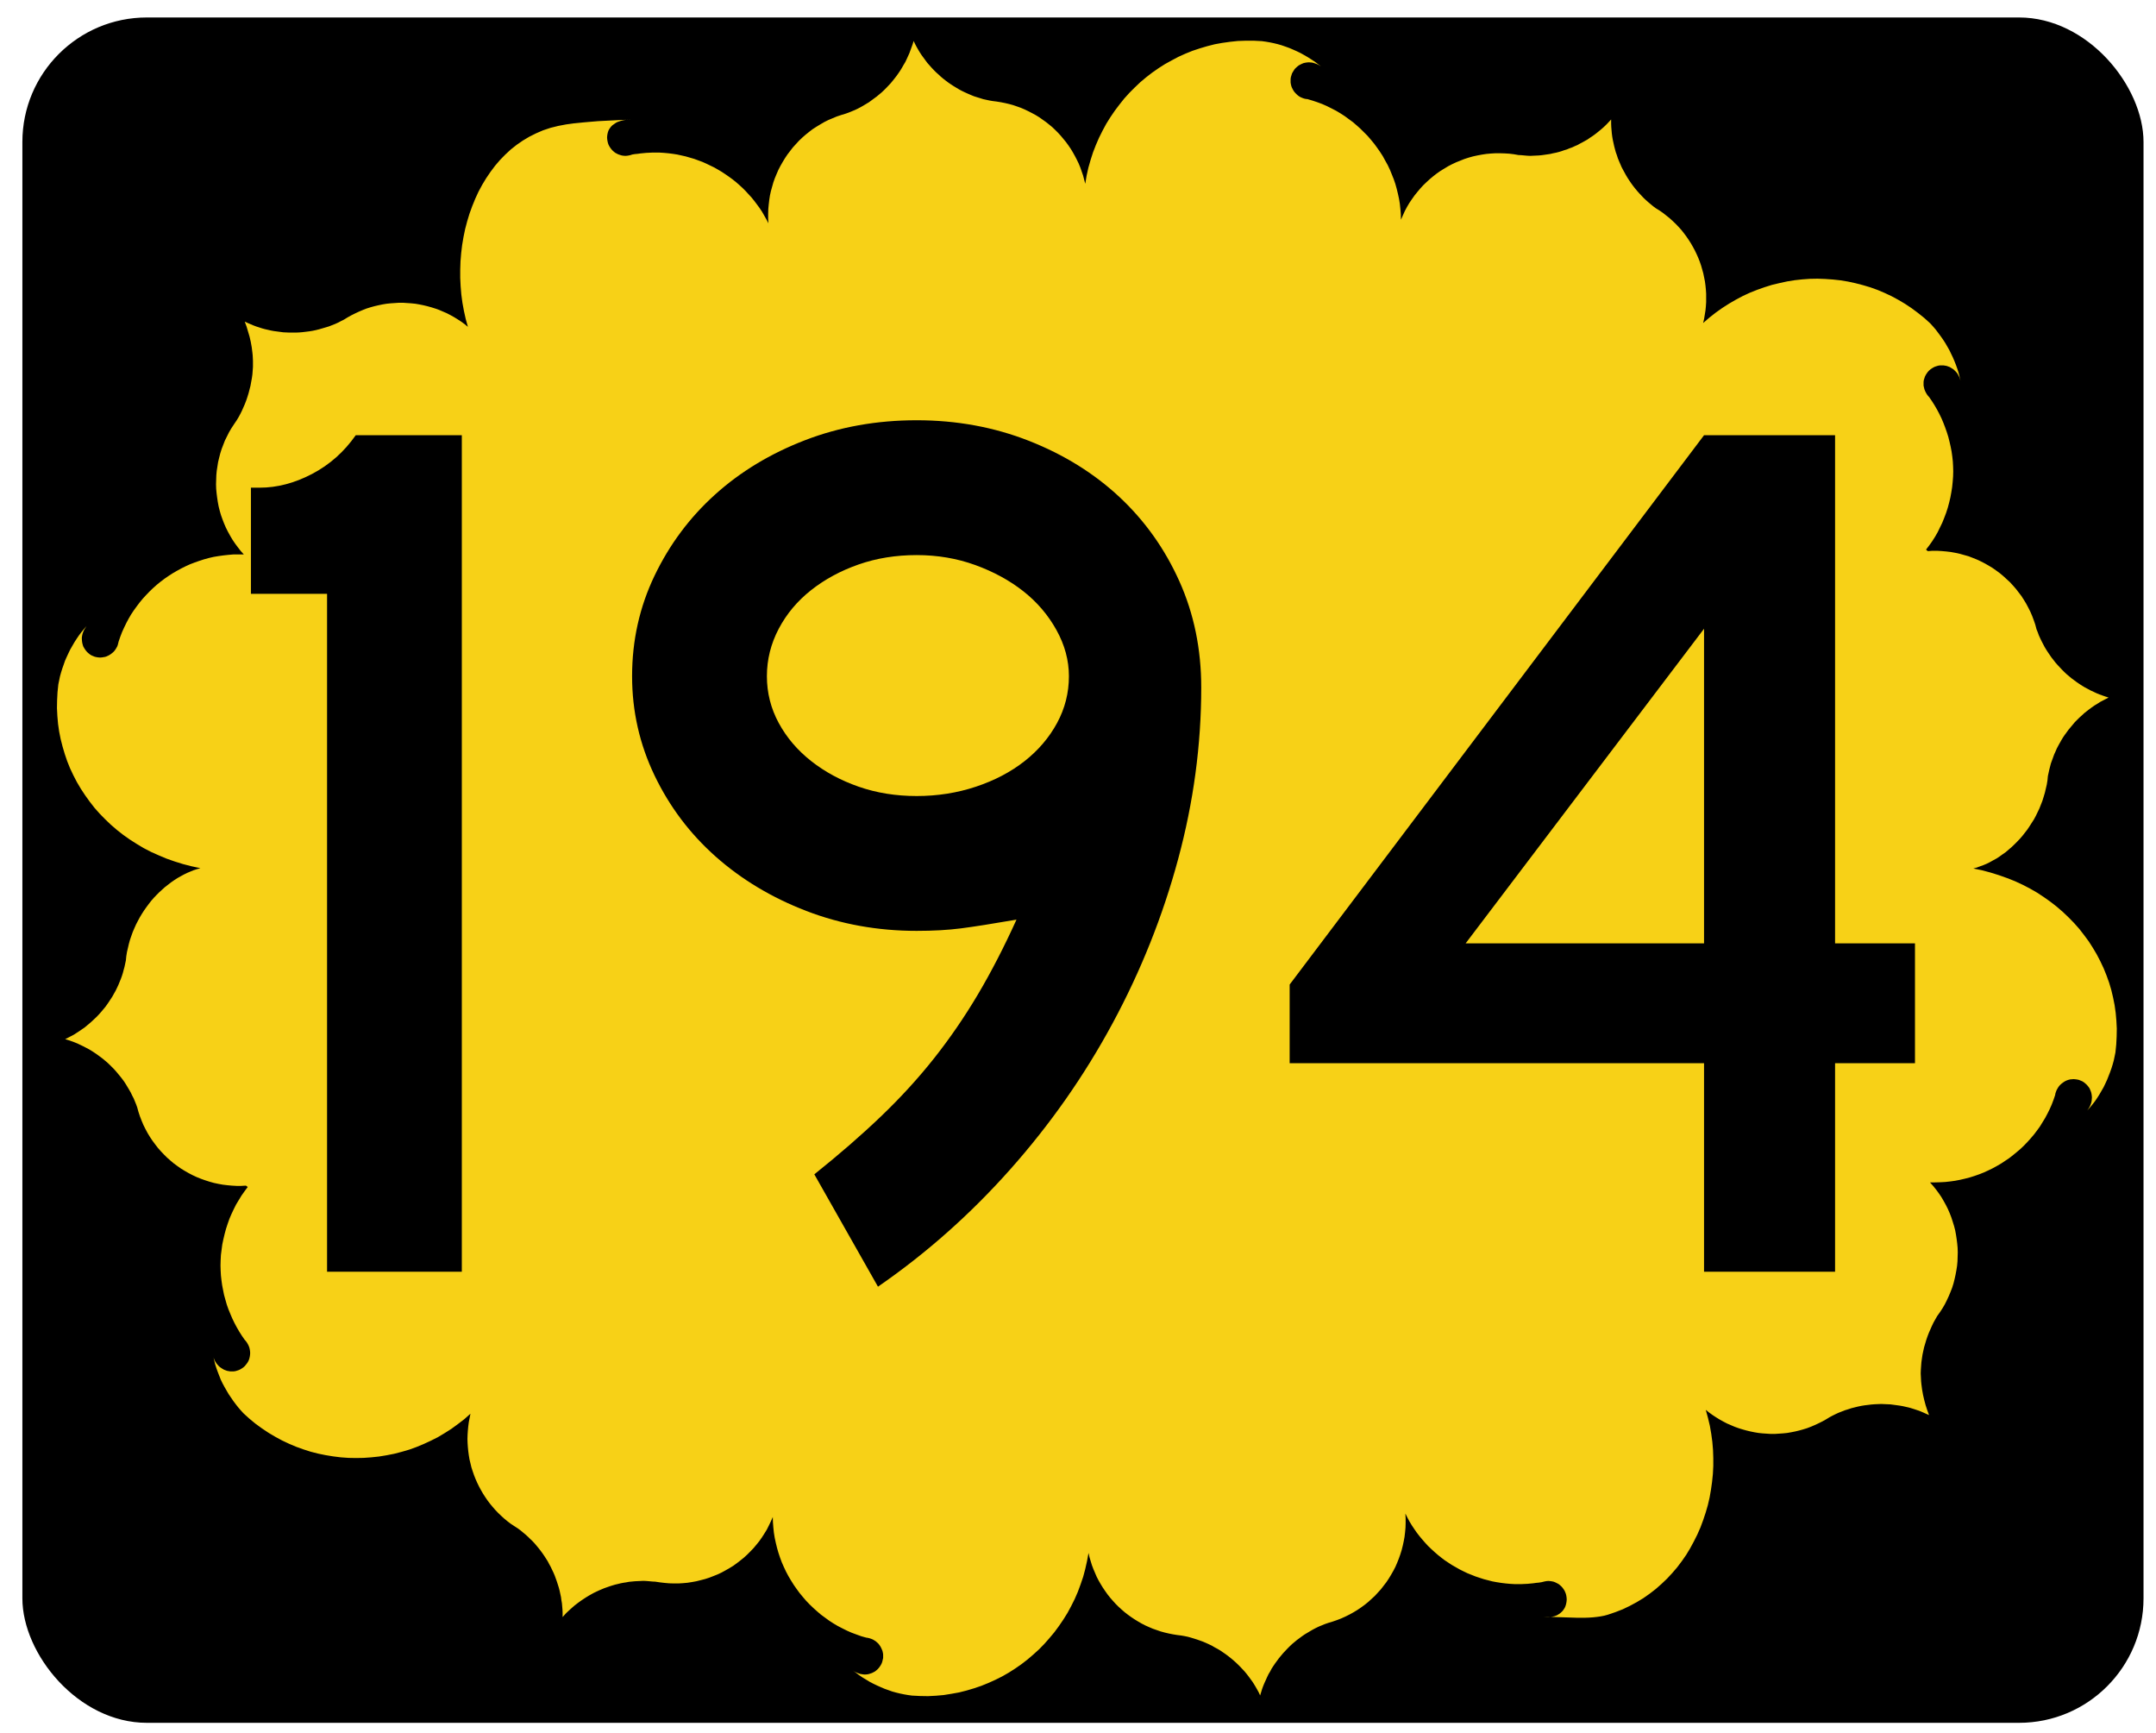
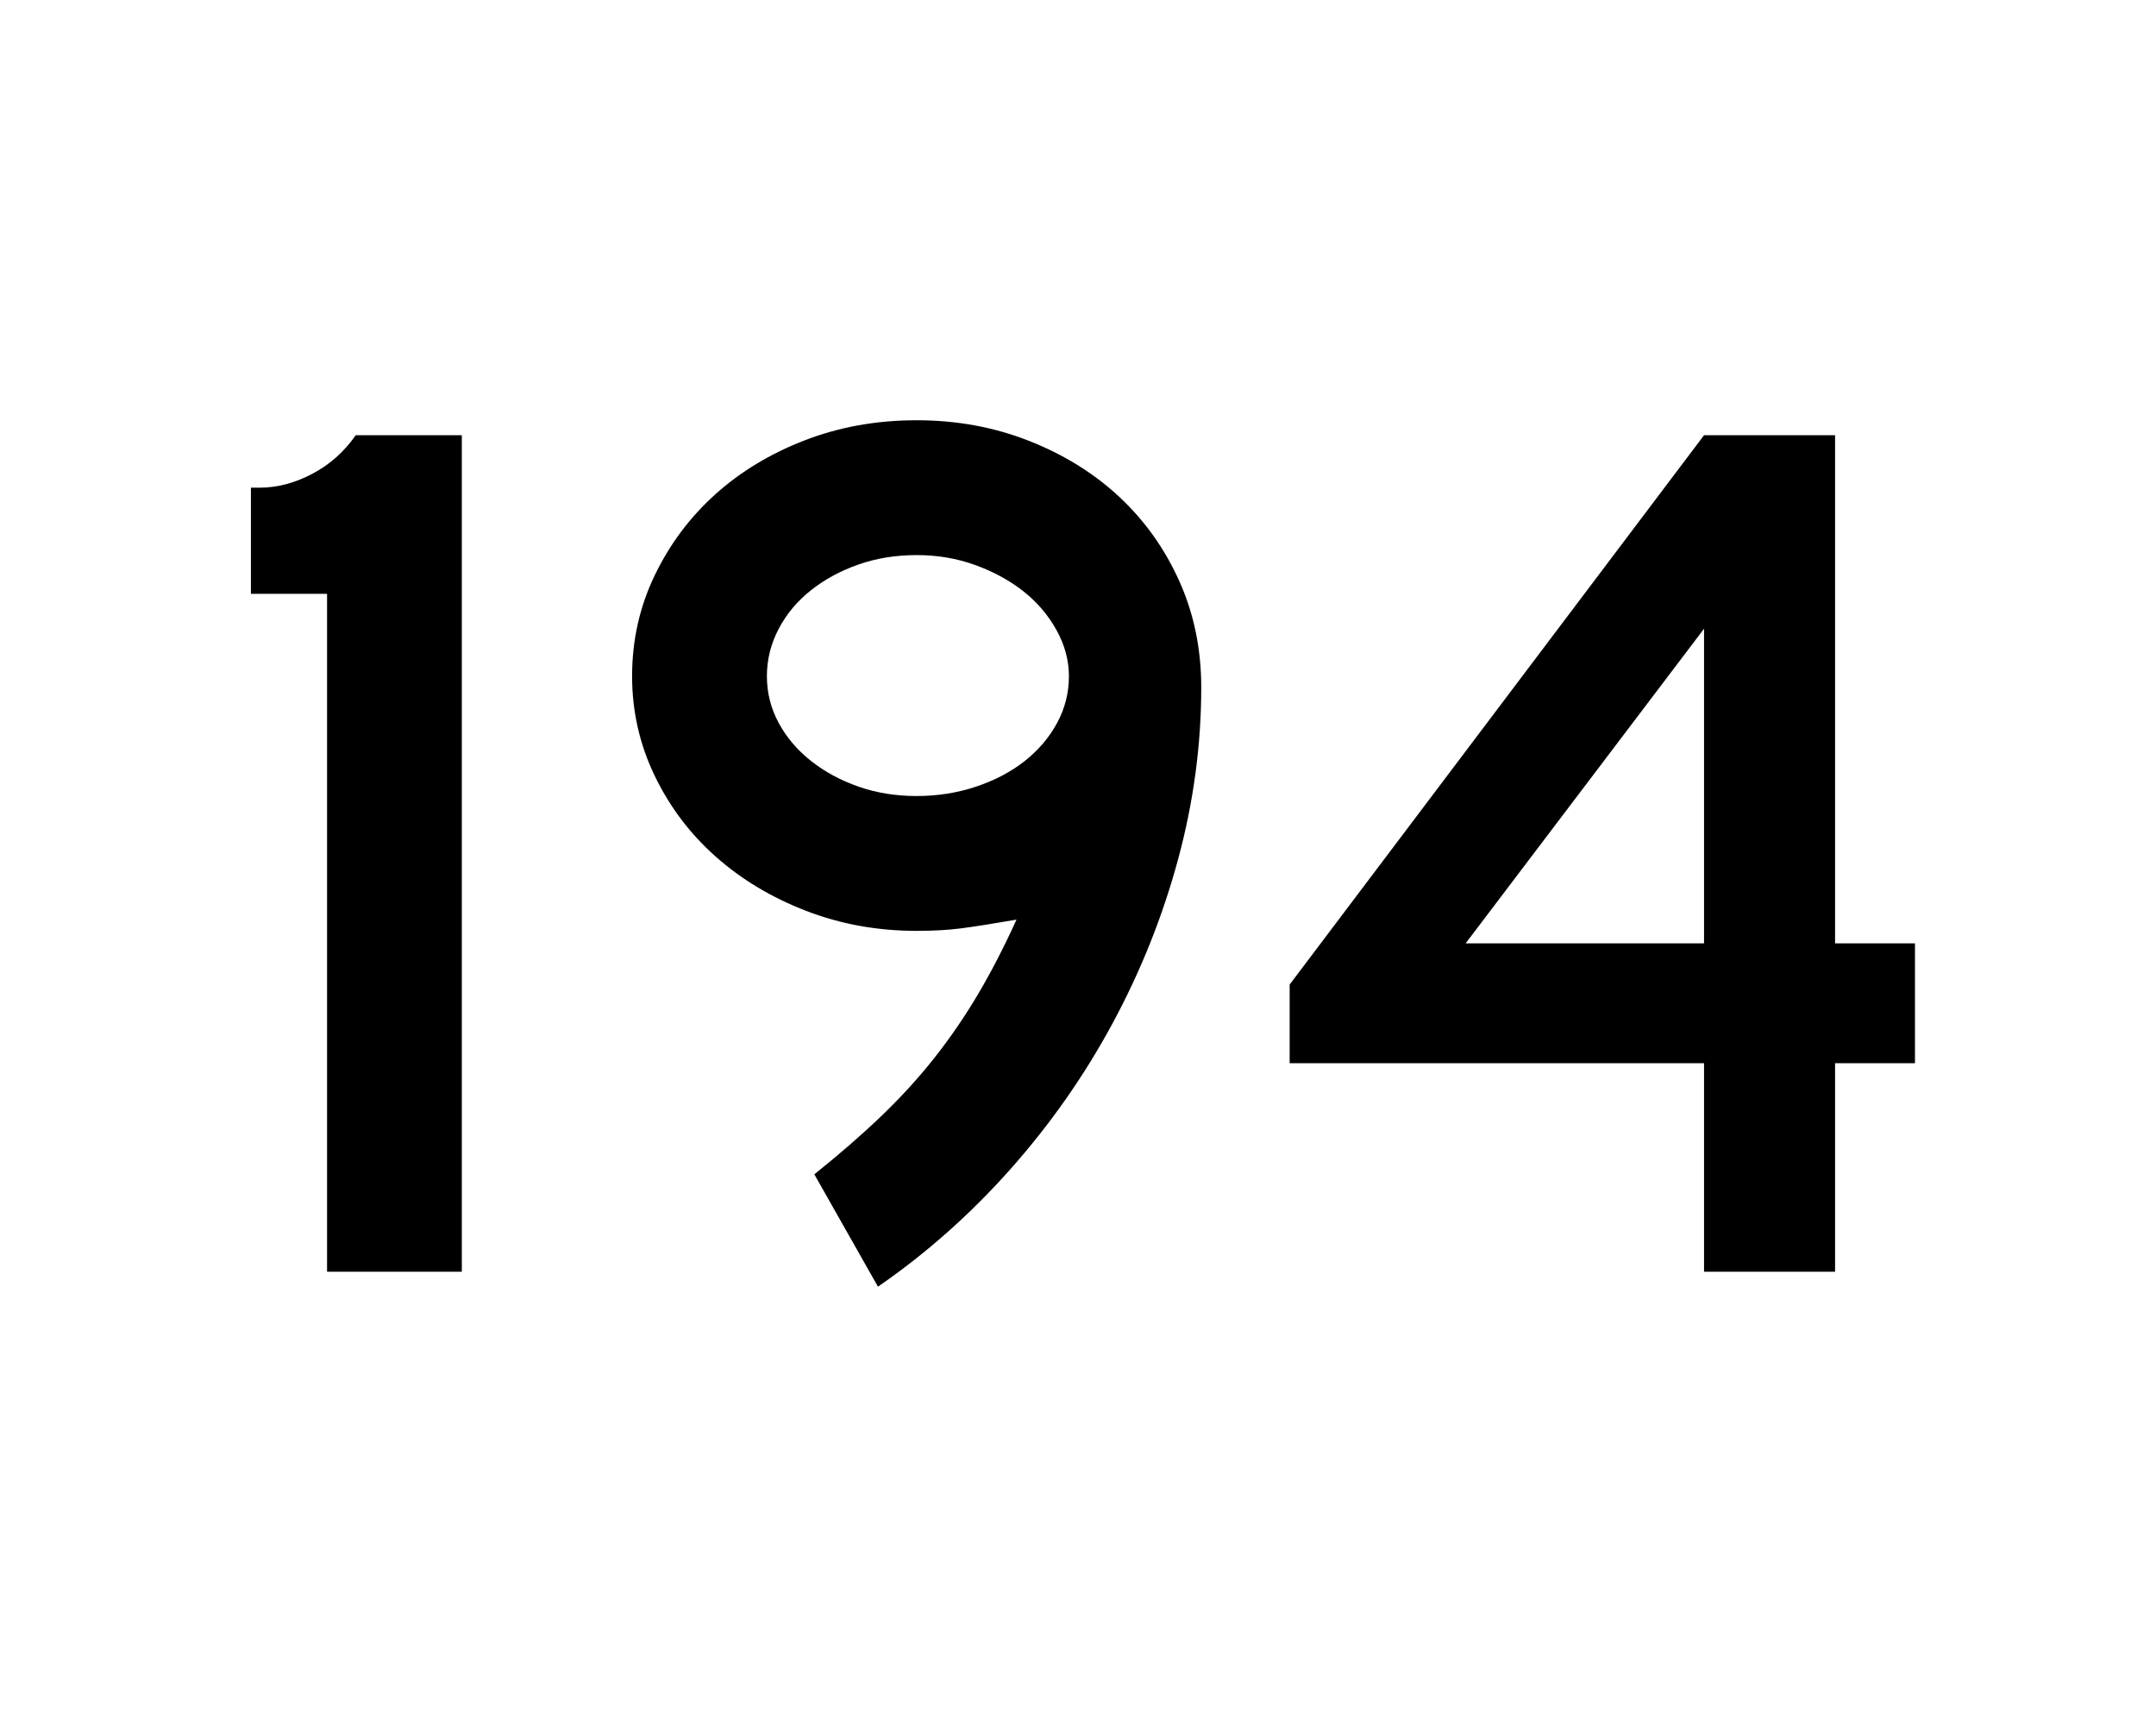
- <svg xmlns="http://www.w3.org/2000/svg" xmlns:ns1="http://sodipodi.sourceforge.net/DTD/sodipodi-0.dtd" xmlns:ns2="http://www.inkscape.org/namespaces/inkscape" xmlns:ns3="http://ns.adobe.com/AdobeIllustrator/10.0/" width="280" height="225" id="svg2" ns1:version="0.32" ns2:version="0.45.1" ns1:docbase="C:\Users\Emil\Desktop\Matté's Work\Pix\svg\KS" ns1:docname="K-194.svg" ns2:export-filename="/home/scott/roadgeek/ks/k5.png" ns2:export-xdpi="90.000000" ns2:export-ydpi="90.000000" ns2:output_extension="org.inkscape.output.svg.inkscape" version="1.0">
+ <svg xmlns="http://www.w3.org/2000/svg" xmlns:ns1="http://sodipodi.sourceforge.net/DTD/sodipodi-0.dtd" xmlns:ns2="http://www.inkscape.org/namespaces/inkscape" width="280" height="225" id="svg2" ns1:version="0.32" ns2:version="0.45.1" ns1:docbase="C:\Users\Emil\Desktop\Matté's Work\Pix\svg\KS" ns1:docname="K-194.svg" ns2:export-filename="/home/scott/roadgeek/ks/k5.png" ns2:export-xdpi="90.000000" ns2:export-ydpi="90.000000" ns2:output_extension="org.inkscape.output.svg.inkscape" version="1.0">
  <defs id="defs4" />
  <ns1:namedview id="base" pagecolor="#ffffff" bordercolor="#666666" borderopacity="1.0" ns2:pageopacity="0.0" ns2:pageshadow="2" ns2:zoom="1.7026687" ns2:cx="140.6428" ns2:cy="112.02236" ns2:document-units="px" ns2:current-layer="layer1" ns2:window-width="765" ns2:window-height="575" ns2:window-x="800" ns2:window-y="369" width="280px" height="225px" />
  <g ns2:label="Layer 1" ns2:groupmode="layer" id="layer1">
-     <rect style="opacity:1;fill:#000000;fill-opacity:1;stroke:none;stroke-width:3.311;stroke-miterlimit:4;stroke-dasharray:none;stroke-opacity:1" id="rect2856" width="275.472" height="221.417" x="2.907" y="2.269" ry="16.162" rx="16.162" />
-     <path id="path3348" d="M 250.364,71.556 L 250.133,71.361 L 250.542,70.828 L 250.932,70.278 L 251.306,69.691 L 251.643,69.105 L 251.945,68.483 L 252.246,67.862 L 252.495,67.241 L 252.744,66.584 L 252.957,65.927 L 253.135,65.269 L 253.294,64.595 L 253.419,63.92 L 253.525,63.245 L 253.596,62.553 L 253.649,61.86 L 253.667,61.185 L 253.649,60.546 L 253.614,59.907 L 253.543,59.268 L 253.454,58.629 L 253.33,57.99 L 253.188,57.368 L 253.028,56.729 L 252.832,56.107 L 252.619,55.504 L 252.388,54.9 L 252.14,54.314 L 251.856,53.728 L 251.554,53.159 L 251.235,52.609 L 250.897,52.076 L 250.542,51.561 L 250.382,51.383 L 250.24,51.188 L 250.115,50.975 L 250.009,50.762 L 249.92,50.532 L 249.867,50.301 L 249.814,50.07 L 249.814,49.821 L 249.814,49.573 L 249.849,49.342 L 249.92,49.111 L 249.991,48.897 L 250.097,48.685 L 250.222,48.489 L 250.346,48.312 L 250.506,48.134 L 250.684,47.974 L 250.862,47.85 L 251.057,47.726 L 251.27,47.619 L 251.483,47.548 L 251.714,47.478 L 251.945,47.442 L 252.194,47.442 L 252.406,47.442 L 252.62,47.478 L 252.815,47.513 L 253.011,47.584 L 253.206,47.655 L 253.384,47.762 L 253.561,47.868 L 253.739,47.993 L 253.881,48.135 L 254.023,48.277 L 254.165,48.437 L 254.272,48.614 L 254.378,48.809 L 254.467,48.987 L 254.538,49.2 L 254.609,49.395 L 254.484,48.898 L 254.36,48.384 L 254.2,47.887 L 254.022,47.389 L 253.826,46.892 L 253.614,46.395 L 253.383,45.916 L 253.152,45.436 L 252.886,44.974 L 252.619,44.513 L 252.317,44.051 L 252.016,43.625 L 251.697,43.198 L 251.377,42.772 L 251.039,42.382 L 250.684,41.991 L 249.902,41.281 L 249.103,40.641 L 248.268,40.02 L 247.416,39.452 L 246.546,38.937 L 245.658,38.457 L 244.752,38.031 L 243.829,37.64 L 242.888,37.303 L 241.929,37.018 L 240.97,36.77 L 239.994,36.557 L 239.018,36.397 L 238.041,36.291 L 237.046,36.22 L 236.052,36.184 L 235.057,36.202 L 234.062,36.273 L 233.086,36.38 L 232.091,36.54 L 231.115,36.753 L 230.138,36.984 L 229.179,37.285 L 228.221,37.623 L 227.28,37.996 L 226.356,38.422 L 225.451,38.902 L 224.563,39.417 L 223.675,39.985 L 222.823,40.589 L 221.988,41.246 L 221.189,41.938 L 221.313,41.388 L 221.401,40.855 L 221.49,40.304 L 221.543,39.771 L 221.579,39.221 L 221.579,38.671 L 221.579,38.138 L 221.543,37.605 L 221.49,37.072 L 221.42,36.54 L 221.313,36.007 L 221.207,35.492 L 221.064,34.977 L 220.922,34.48 L 220.745,33.965 L 220.549,33.468 L 220.336,32.989 L 220.105,32.509 L 219.857,32.047 L 219.591,31.585 L 219.306,31.141 L 219.005,30.697 L 218.685,30.271 L 218.348,29.845 L 217.992,29.454 L 217.619,29.063 L 217.228,28.69 L 216.82,28.318 L 216.394,27.98 L 215.968,27.642 L 215.506,27.323 L 215.044,27.039 L 214.707,26.791 L 214.387,26.524 L 214.068,26.258 L 213.748,25.974 L 213.447,25.689 L 213.163,25.387 L 212.879,25.086 L 212.612,24.784 L 212.346,24.464 L 212.097,24.145 L 211.849,23.807 L 211.618,23.47 L 211.387,23.114 L 211.174,22.759 L 210.979,22.404 L 210.783,22.049 L 210.588,21.676 L 210.428,21.303 L 210.268,20.93 L 210.108,20.54 L 209.984,20.149 L 209.841,19.758 L 209.735,19.368 L 209.629,18.959 L 209.54,18.551 L 209.451,18.142 L 209.381,17.734 L 209.328,17.325 L 209.292,16.917 L 209.257,16.491 L 209.239,16.083 L 209.239,15.657 L 209.239,15.584 L 209.239,15.513 L 208.99,15.779 L 208.742,16.046 L 208.476,16.312 L 208.209,16.561 L 207.925,16.809 L 207.642,17.04 L 207.357,17.271 L 207.055,17.502 L 206.754,17.715 L 206.452,17.91 L 206.151,18.123 L 205.831,18.301 L 205.512,18.479 L 205.174,18.656 L 204.855,18.834 L 204.517,18.976 L 204.179,19.136 L 203.824,19.26 L 203.486,19.402 L 203.131,19.508 L 202.776,19.633 L 202.421,19.739 L 202.065,19.827 L 201.71,19.898 L 201.337,19.987 L 200.981,20.04 L 200.608,20.094 L 200.235,20.147 L 199.862,20.183 L 199.489,20.201 L 199.116,20.218 L 198.743,20.236 L 198.352,20.218 L 197.961,20.183 L 197.571,20.147 L 197.198,20.129 L 196.593,20.023 L 196.007,19.952 L 195.404,19.916 L 194.8,19.898 L 194.214,19.898 L 193.609,19.934 L 193.023,19.987 L 192.437,20.076 L 191.869,20.182 L 191.301,20.306 L 190.732,20.466 L 190.181,20.644 L 189.649,20.857 L 189.116,21.07 L 188.584,21.318 L 188.069,21.585 L 187.572,21.887 L 187.075,22.189 L 186.595,22.526 L 186.133,22.882 L 185.69,23.254 L 185.263,23.645 L 184.837,24.053 L 184.446,24.479 L 184.073,24.924 L 183.7,25.386 L 183.363,25.865 L 183.025,26.362 L 182.723,26.877 L 182.439,27.41 L 182.191,27.961 L 181.942,28.529 L 181.925,27.836 L 181.871,27.162 L 181.8,26.486 L 181.694,25.829 L 181.552,25.172 L 181.392,24.515 L 181.214,23.876 L 181.001,23.255 L 180.752,22.633 L 180.504,22.03 L 180.22,21.426 L 179.901,20.857 L 179.581,20.271 L 179.226,19.721 L 178.853,19.188 L 178.462,18.655 L 178.036,18.14 L 177.61,17.643 L 177.148,17.181 L 176.686,16.72 L 176.189,16.275 L 175.692,15.849 L 175.16,15.459 L 174.627,15.068 L 174.076,14.713 L 173.508,14.375 L 172.922,14.073 L 172.318,13.771 L 171.714,13.505 L 171.092,13.274 L 170.453,13.061 L 169.796,12.866 L 169.583,12.848 L 169.352,12.795 L 169.157,12.724 L 168.943,12.635 L 168.748,12.529 L 168.571,12.404 L 168.411,12.262 L 168.251,12.102 L 168.108,11.942 L 167.984,11.765 L 167.877,11.57 L 167.771,11.357 L 167.7,11.162 L 167.647,10.931 L 167.612,10.718 L 167.612,10.488 L 167.612,10.239 L 167.647,10.008 L 167.718,9.777 L 167.789,9.546 L 167.895,9.351 L 168.02,9.156 L 168.144,8.961 L 168.304,8.801 L 168.482,8.641 L 168.66,8.499 L 168.855,8.392 L 169.068,8.286 L 169.281,8.197 L 169.512,8.144 L 169.743,8.108 L 169.991,8.09 L 170.204,8.108 L 170.418,8.126 L 170.613,8.179 L 170.826,8.25 L 171.021,8.321 L 171.217,8.41 L 171.395,8.516 L 171.572,8.623 L 171.146,8.304 L 170.719,7.984 L 170.276,7.7 L 169.832,7.416 L 169.37,7.149 L 168.891,6.883 L 168.412,6.652 L 167.932,6.439 L 167.435,6.227 L 166.938,6.049 L 166.423,5.871 L 165.926,5.729 L 165.411,5.605 L 164.896,5.498 L 164.381,5.41 L 163.867,5.339 L 162.819,5.285 L 161.789,5.285 L 160.758,5.321 L 159.746,5.428 L 158.734,5.57 L 157.757,5.747 L 156.781,5.996 L 155.822,6.28 L 154.863,6.599 L 153.94,6.972 L 153.034,7.381 L 152.164,7.843 L 151.294,8.322 L 150.459,8.855 L 149.642,9.424 L 148.861,10.027 L 148.097,10.667 L 147.369,11.359 L 146.677,12.052 L 146.002,12.798 L 145.381,13.579 L 144.777,14.378 L 144.208,15.213 L 143.675,16.065 L 143.196,16.953 L 142.735,17.877 L 142.326,18.817 L 141.953,19.776 L 141.634,20.771 L 141.349,21.766 L 141.119,22.796 L 140.941,23.861 L 140.799,23.31 L 140.657,22.778 L 140.479,22.263 L 140.301,21.748 L 140.088,21.233 L 139.857,20.754 L 139.609,20.274 L 139.342,19.795 L 139.076,19.35 L 138.774,18.906 L 138.454,18.462 L 138.117,18.054 L 137.779,17.645 L 137.424,17.255 L 137.051,16.882 L 136.661,16.509 L 136.252,16.172 L 135.826,15.834 L 135.4,15.532 L 134.974,15.23 L 134.512,14.946 L 134.05,14.697 L 133.571,14.449 L 133.091,14.218 L 132.594,14.005 L 132.097,13.827 L 131.582,13.65 L 131.067,13.508 L 130.534,13.384 L 130.001,13.277 L 129.451,13.188 L 128.901,13.117 L 128.492,13.047 L 128.083,12.958 L 127.675,12.869 L 127.284,12.745 L 126.876,12.62 L 126.485,12.496 L 126.095,12.336 L 125.722,12.176 L 125.331,11.999 L 124.958,11.821 L 124.586,11.626 L 124.23,11.412 L 123.875,11.2 L 123.52,10.969 L 123.182,10.738 L 122.845,10.489 L 122.507,10.223 L 122.188,9.957 L 121.886,9.673 L 121.566,9.388 L 121.282,9.104 L 120.98,8.785 L 120.714,8.483 L 120.429,8.163 L 120.181,7.826 L 119.932,7.488 L 119.684,7.15 L 119.453,6.795 L 119.24,6.44 L 119.027,6.067 L 118.832,5.694 L 118.654,5.321 L 118.53,5.73 L 118.388,6.121 L 118.246,6.511 L 118.103,6.902 L 117.926,7.293 L 117.748,7.683 L 117.571,8.056 L 117.358,8.411 L 117.145,8.784 L 116.932,9.139 L 116.701,9.477 L 116.453,9.832 L 116.204,10.152 L 115.938,10.489 L 115.672,10.809 L 115.387,11.111 L 115.103,11.412 L 114.801,11.714 L 114.499,11.998 L 114.18,12.265 L 113.86,12.531 L 113.523,12.779 L 113.185,13.028 L 112.848,13.277 L 112.492,13.489 L 112.137,13.703 L 111.764,13.916 L 111.391,14.111 L 111.019,14.288 L 110.628,14.448 L 110.238,14.608 L 109.847,14.75 L 109.261,14.928 L 108.675,15.123 L 108.124,15.354 L 107.573,15.585 L 107.041,15.851 L 106.526,16.153 L 106.029,16.455 L 105.532,16.774 L 105.07,17.13 L 104.608,17.502 L 104.182,17.875 L 103.755,18.284 L 103.365,18.71 L 102.975,19.136 L 102.619,19.598 L 102.264,20.06 L 101.945,20.539 L 101.643,21.036 L 101.359,21.533 L 101.092,22.048 L 100.861,22.581 L 100.63,23.131 L 100.435,23.682 L 100.275,24.25 L 100.116,24.818 L 99.991,25.387 L 99.902,25.973 L 99.832,26.577 L 99.778,27.163 L 99.761,27.767 L 99.761,28.388 L 99.796,28.992 L 99.53,28.477 L 99.246,27.98 L 98.962,27.483 L 98.642,27.003 L 98.304,26.542 L 97.967,26.097 L 97.612,25.653 L 97.221,25.227 L 96.83,24.801 L 96.44,24.41 L 96.014,24.019 L 95.588,23.647 L 95.144,23.291 L 94.682,22.954 L 94.22,22.634 L 93.741,22.315 L 93.261,22.031 L 92.764,21.747 L 92.249,21.498 L 91.734,21.25 L 91.219,21.019 L 90.687,20.824 L 90.154,20.628 L 89.603,20.468 L 89.053,20.308 L 88.502,20.184 L 87.934,20.06 L 87.365,19.971 L 86.797,19.9 L 86.229,19.847 L 85.643,19.811 L 85.057,19.811 L 84.701,19.811 L 84.329,19.829 L 83.938,19.847 L 83.565,19.883 L 83.192,19.918 L 82.819,19.972 L 82.446,20.007 L 82.109,20.061 L 81.896,20.132 L 81.665,20.185 L 81.452,20.221 L 81.221,20.238 L 80.973,20.221 L 80.742,20.185 L 80.511,20.114 L 80.298,20.043 L 80.085,19.936 L 79.89,19.83 L 79.712,19.688 L 79.535,19.528 L 79.393,19.368 L 79.25,19.173 L 79.126,18.978 L 79.02,18.765 L 78.949,18.552 L 78.896,18.321 L 78.86,18.09 L 78.842,17.842 L 78.86,17.611 L 78.896,17.38 L 78.949,17.167 L 79.02,16.954 L 79.126,16.759 L 79.25,16.581 L 79.375,16.422 L 79.535,16.262 L 79.712,16.138 L 79.89,16.013 L 80.085,15.889 L 80.298,15.801 L 80.511,15.73 L 80.742,15.659 L 80.973,15.605 L 81.204,15.57 L 81.363,15.552 L 81.541,15.552 L 81.701,15.534 L 81.86,15.534 L 80.813,15.57 L 79.765,15.623 L 78.718,15.676 L 77.67,15.73 L 76.622,15.818 L 75.592,15.907 L 74.545,16.013 L 73.515,16.155 L 72.485,16.351 L 71.49,16.599 L 70.531,16.919 L 69.625,17.309 L 68.737,17.753 L 67.903,18.25 L 67.104,18.801 L 66.34,19.405 L 65.63,20.062 L 64.937,20.772 L 64.298,21.518 L 63.712,22.299 L 63.143,23.134 L 62.628,23.986 L 62.149,24.874 L 61.723,25.797 L 61.332,26.756 L 60.977,27.733 L 60.675,28.728 L 60.408,29.74 L 60.195,30.77 L 60.018,31.817 L 59.893,32.865 L 59.805,33.931 L 59.769,35.014 L 59.769,36.079 L 59.822,37.163 L 59.911,38.228 L 60.053,39.293 L 60.249,40.359 L 60.48,41.406 L 60.764,42.436 L 60.338,42.081 L 59.894,41.761 L 59.432,41.459 L 58.97,41.175 L 58.491,40.909 L 58.011,40.66 L 57.514,40.447 L 57.017,40.234 L 56.52,40.056 L 56.005,39.896 L 55.49,39.754 L 54.975,39.63 L 54.442,39.523 L 53.928,39.435 L 53.395,39.381 L 52.862,39.346 L 52.347,39.31 L 51.815,39.31 L 51.282,39.346 L 50.749,39.381 L 50.216,39.435 L 49.684,39.523 L 49.169,39.63 L 48.636,39.754 L 48.121,39.896 L 47.606,40.056 L 47.109,40.251 L 46.612,40.464 L 46.114,40.695 L 45.617,40.944 L 45.138,41.21 L 44.676,41.495 L 44.285,41.69 L 43.912,41.885 L 43.522,42.063 L 43.113,42.223 L 42.705,42.383 L 42.296,42.507 L 41.87,42.631 L 41.444,42.755 L 41.018,42.862 L 40.592,42.951 L 40.148,43.022 L 39.722,43.075 L 39.278,43.128 L 38.852,43.164 L 38.408,43.182 L 37.982,43.182 L 37.591,43.182 L 37.183,43.164 L 36.792,43.146 L 36.384,43.093 L 35.993,43.039 L 35.585,42.986 L 35.194,42.915 L 34.804,42.826 L 34.413,42.737 L 34.022,42.631 L 33.649,42.507 L 33.259,42.383 L 32.886,42.24 L 32.513,42.081 L 32.14,41.921 L 31.785,41.761 L 32.016,42.382 L 32.211,43.039 L 32.407,43.696 L 32.567,44.389 L 32.691,45.082 L 32.779,45.774 L 32.815,46.129 L 32.833,46.467 L 32.851,46.822 L 32.851,47.159 L 32.851,47.639 L 32.815,48.136 L 32.779,48.615 L 32.708,49.113 L 32.62,49.592 L 32.531,50.089 L 32.407,50.569 L 32.283,51.048 L 32.141,51.51 L 31.981,51.99 L 31.803,52.451 L 31.608,52.895 L 31.413,53.339 L 31.2,53.766 L 30.969,54.192 L 30.72,54.6 L 30.383,55.097 L 30.045,55.613 L 29.743,56.127 L 29.477,56.66 L 29.211,57.192 L 28.998,57.743 L 28.785,58.294 L 28.607,58.862 L 28.465,59.413 L 28.324,59.999 L 28.235,60.567 L 28.146,61.135 L 28.093,61.722 L 28.075,62.29 L 28.057,62.876 L 28.075,63.462 L 28.128,64.031 L 28.199,64.599 L 28.288,65.185 L 28.394,65.754 L 28.537,66.322 L 28.696,66.872 L 28.892,67.423 L 29.104,67.973 L 29.335,68.506 L 29.602,69.039 L 29.886,69.554 L 30.188,70.068 L 30.525,70.566 L 30.88,71.045 L 31.253,71.525 L 31.662,71.986 L 31.478,71.986 L 31.318,71.986 L 31.141,71.986 L 30.998,71.986 L 30.324,71.986 L 29.684,72.04 L 29.027,72.111 L 28.388,72.199 L 27.749,72.305 L 27.127,72.448 L 26.488,72.625 L 25.884,72.821 L 25.28,73.033 L 24.676,73.264 L 24.09,73.531 L 23.522,73.815 L 22.971,74.117 L 22.42,74.436 L 21.87,74.791 L 21.355,75.147 L 20.84,75.538 L 20.361,75.928 L 19.881,76.354 L 19.419,76.798 L 18.975,77.26 L 18.549,77.722 L 18.14,78.219 L 17.75,78.734 L 17.377,79.249 L 17.022,79.782 L 16.702,80.332 L 16.4,80.9 L 16.116,81.487 L 15.85,82.073 L 15.619,82.676 L 15.406,83.298 L 15.353,83.511 L 15.3,83.724 L 15.229,83.919 L 15.122,84.114 L 15.016,84.292 L 14.892,84.469 L 14.749,84.629 L 14.59,84.771 L 14.43,84.895 L 14.252,85.02 L 14.057,85.126 L 13.862,85.215 L 13.666,85.286 L 13.454,85.321 L 13.241,85.357 L 13.01,85.375 L 12.761,85.357 L 12.53,85.321 L 12.299,85.268 L 12.086,85.18 L 11.874,85.091 L 11.678,84.967 L 11.501,84.825 L 11.323,84.665 L 11.181,84.505 L 11.039,84.31 L 10.915,84.114 L 10.808,83.919 L 10.737,83.688 L 10.684,83.475 L 10.648,83.227 L 10.63,82.978 L 10.63,82.765 L 10.666,82.535 L 10.719,82.304 L 10.79,82.091 L 10.879,81.878 L 10.986,81.683 L 11.11,81.487 L 11.234,81.292 L 10.897,81.683 L 10.559,82.091 L 10.239,82.517 L 9.938,82.962 L 9.654,83.406 L 9.387,83.868 L 9.121,84.33 L 8.89,84.809 L 8.659,85.306 L 8.446,85.786 L 8.268,86.3 L 8.091,86.797 L 7.931,87.312 L 7.789,87.827 L 7.682,88.342 L 7.575,88.857 L 7.469,89.887 L 7.416,90.917 L 7.398,91.947 L 7.451,92.977 L 7.54,93.989 L 7.682,94.983 L 7.877,95.96 L 8.126,96.936 L 8.41,97.895 L 8.73,98.837 L 9.102,99.76 L 9.529,100.665 L 9.99,101.553 L 10.505,102.423 L 11.056,103.258 L 11.642,104.075 L 12.263,104.874 L 12.938,105.637 L 13.649,106.365 L 14.394,107.076 L 15.176,107.751 L 15.992,108.39 L 16.845,108.993 L 17.733,109.561 L 18.656,110.112 L 19.615,110.609 L 20.61,111.053 L 21.622,111.479 L 22.688,111.853 L 23.771,112.19 L 24.872,112.474 L 26.026,112.723 L 25.583,112.847 L 25.138,112.989 L 24.712,113.167 L 24.286,113.344 L 23.86,113.557 L 23.434,113.788 L 23.025,114.019 L 22.617,114.285 L 22.208,114.569 L 21.818,114.871 L 21.427,115.173 L 21.054,115.51 L 20.681,115.848 L 20.326,116.203 L 19.971,116.576 L 19.633,116.967 L 19.314,117.375 L 19.012,117.784 L 18.71,118.21 L 18.425,118.654 L 18.159,119.098 L 17.911,119.56 L 17.662,120.039 L 17.449,120.519 L 17.236,121.016 L 17.058,121.513 L 16.881,122.027 L 16.738,122.542 L 16.614,123.075 L 16.49,123.607 L 16.401,124.158 L 16.348,124.691 L 16.259,125.117 L 16.171,125.525 L 16.064,125.916 L 15.958,126.324 L 15.834,126.715 L 15.691,127.106 L 15.531,127.497 L 15.371,127.887 L 15.194,128.261 L 15.016,128.634 L 14.803,129.007 L 14.608,129.362 L 14.377,129.717 L 14.146,130.072 L 13.915,130.41 L 13.667,130.748 L 13.401,131.067 L 13.134,131.387 L 12.85,131.706 L 12.566,132.008 L 12.264,132.292 L 11.962,132.576 L 11.643,132.86 L 11.323,133.126 L 11.004,133.392 L 10.648,133.641 L 10.311,133.872 L 9.956,134.103 L 9.6,134.334 L 9.228,134.529 L 8.855,134.724 L 8.464,134.92 L 8.873,135.044 L 9.281,135.186 L 9.672,135.329 L 10.062,135.488 L 10.435,135.666 L 10.808,135.844 L 11.181,136.039 L 11.554,136.234 L 11.909,136.448 L 12.264,136.679 L 12.602,136.909 L 12.939,137.158 L 13.277,137.406 L 13.596,137.673 L 13.916,137.939 L 14.218,138.223 L 14.52,138.525 L 14.804,138.808 L 15.088,139.128 L 15.354,139.447 L 15.62,139.767 L 15.869,140.086 L 16.118,140.424 L 16.349,140.779 L 16.561,141.134 L 16.774,141.49 L 16.987,141.863 L 17.165,142.236 L 17.36,142.609 L 17.52,143 L 17.68,143.39 L 17.822,143.781 L 17.982,144.368 L 18.177,144.954 L 18.39,145.505 L 18.621,146.055 L 18.887,146.588 L 19.171,147.12 L 19.473,147.617 L 19.793,148.097 L 20.148,148.576 L 20.503,149.038 L 20.894,149.481 L 21.284,149.89 L 21.693,150.298 L 22.137,150.689 L 22.581,151.062 L 23.043,151.4 L 23.522,151.737 L 24.019,152.039 L 24.516,152.323 L 25.031,152.59 L 25.564,152.838 L 26.097,153.051 L 26.647,153.247 L 27.198,153.424 L 27.766,153.584 L 28.352,153.709 L 28.938,153.815 L 29.525,153.886 L 30.111,153.939 L 30.714,153.974 L 31.318,153.974 L 31.94,153.939 L 32.171,154.117 L 31.762,154.668 L 31.372,155.218 L 31.016,155.804 L 30.661,156.39 L 30.359,156.995 L 30.057,157.634 L 29.791,158.255 L 29.56,158.912 L 29.347,159.569 L 29.17,160.226 L 29.01,160.901 L 28.868,161.576 L 28.779,162.251 L 28.69,162.943 L 28.655,163.618 L 28.637,164.31 L 28.655,164.95 L 28.69,165.589 L 28.761,166.228 L 28.85,166.868 L 28.974,167.507 L 29.098,168.128 L 29.276,168.768 L 29.454,169.389 L 29.666,169.993 L 29.915,170.597 L 30.164,171.183 L 30.448,171.769 L 30.75,172.338 L 31.069,172.888 L 31.407,173.421 L 31.762,173.936 L 31.922,174.114 L 32.064,174.309 L 32.188,174.522 L 32.294,174.735 L 32.383,174.966 L 32.437,175.197 L 32.472,175.428 L 32.49,175.676 L 32.472,175.925 L 32.437,176.155 L 32.383,176.386 L 32.312,176.6 L 32.206,176.812 L 32.081,177.008 L 31.94,177.186 L 31.797,177.363 L 31.62,177.523 L 31.442,177.648 L 31.247,177.772 L 31.034,177.878 L 30.821,177.949 L 30.59,178.02 L 30.359,178.056 L 30.111,178.056 L 29.898,178.056 L 29.685,178.02 L 29.489,177.985 L 29.294,177.914 L 29.099,177.843 L 28.921,177.737 L 28.744,177.63 L 28.566,177.506 L 28.424,177.381 L 28.282,177.221 L 28.14,177.061 L 28.034,176.901 L 27.927,176.724 L 27.838,176.521 L 27.749,176.326 L 27.696,176.13 L 27.82,176.627 L 27.945,177.142 L 28.104,177.639 L 28.282,178.136 L 28.477,178.633 L 28.672,179.131 L 28.903,179.61 L 29.152,180.072 L 29.418,180.533 L 29.684,180.995 L 29.986,181.439 L 30.288,181.883 L 30.607,182.309 L 30.927,182.717 L 31.264,183.108 L 31.62,183.499 L 32.401,184.209 L 33.2,184.866 L 34.035,185.47 L 34.887,186.039 L 35.757,186.553 L 36.645,187.033 L 37.551,187.459 L 38.474,187.85 L 39.415,188.187 L 40.357,188.489 L 41.333,188.738 L 42.292,188.933 L 43.269,189.093 L 44.263,189.217 L 45.258,189.288 L 46.235,189.306 L 47.229,189.288 L 48.223,189.217 L 49.218,189.111 L 50.195,188.951 L 51.189,188.756 L 52.148,188.507 L 53.125,188.223 L 54.066,187.885 L 55.007,187.495 L 55.93,187.069 L 56.854,186.607 L 57.742,186.075 L 58.612,185.524 L 59.464,184.902 L 60.299,184.263 L 61.098,183.553 L 60.991,184.103 L 60.885,184.636 L 60.814,185.187 L 60.761,185.738 L 60.725,186.27 L 60.707,186.821 L 60.725,187.353 L 60.761,187.885 L 60.814,188.418 L 60.885,188.951 L 60.974,189.483 L 61.098,189.998 L 61.222,190.513 L 61.382,191.01 L 61.56,191.525 L 61.755,192.022 L 61.968,192.501 L 62.199,192.981 L 62.448,193.442 L 62.714,193.904 L 62.998,194.348 L 63.3,194.792 L 63.62,195.218 L 63.957,195.626 L 64.313,196.035 L 64.685,196.426 L 65.076,196.799 L 65.485,197.172 L 65.893,197.509 L 66.337,197.847 L 66.799,198.149 L 67.261,198.45 L 67.599,198.699 L 67.918,198.965 L 68.238,199.232 L 68.557,199.516 L 68.841,199.799 L 69.143,200.084 L 69.427,200.385 L 69.694,200.705 L 69.96,201.024 L 70.209,201.343 L 70.457,201.681 L 70.688,202.019 L 70.919,202.374 L 71.132,202.711 L 71.327,203.085 L 71.523,203.44 L 71.7,203.813 L 71.878,204.186 L 72.038,204.559 L 72.18,204.95 L 72.321,205.341 L 72.446,205.732 L 72.57,206.122 L 72.677,206.531 L 72.765,206.939 L 72.854,207.348 L 72.907,207.756 L 72.978,208.165 L 73.014,208.573 L 73.05,208.999 L 73.067,209.408 L 73.067,209.834 L 73.067,209.887 L 73.067,209.958 L 73.316,209.674 L 73.564,209.408 L 73.831,209.159 L 74.097,208.911 L 74.381,208.662 L 74.648,208.431 L 74.95,208.2 L 75.234,207.988 L 75.536,207.774 L 75.855,207.561 L 76.157,207.366 L 76.477,207.171 L 76.796,206.993 L 77.116,206.815 L 77.453,206.655 L 77.791,206.495 L 78.129,206.353 L 78.466,206.211 L 78.821,206.086 L 79.177,205.962 L 79.514,205.855 L 79.869,205.749 L 80.242,205.661 L 80.597,205.572 L 80.97,205.501 L 81.325,205.448 L 81.698,205.377 L 82.071,205.342 L 82.444,205.306 L 82.817,205.288 L 83.19,205.271 L 83.562,205.253 L 83.935,205.271 L 84.344,205.306 L 84.735,205.342 L 85.09,205.359 L 85.694,205.448 L 86.297,205.519 L 86.901,205.572 L 87.505,205.59 L 88.091,205.59 L 88.695,205.554 L 89.281,205.501 L 89.85,205.413 L 90.436,205.306 L 91.004,205.164 L 91.555,205.022 L 92.105,204.844 L 92.656,204.631 L 93.189,204.418 L 93.721,204.169 L 94.236,203.885 L 94.733,203.601 L 95.23,203.299 L 95.692,202.962 L 96.154,202.607 L 96.616,202.234 L 97.042,201.843 L 97.451,201.434 L 97.859,201.008 L 98.232,200.564 L 98.605,200.103 L 98.943,199.623 L 99.262,199.126 L 99.582,198.611 L 99.848,198.079 L 100.114,197.528 L 100.363,196.96 L 100.381,197.652 L 100.434,198.327 L 100.505,199.002 L 100.611,199.659 L 100.753,200.316 L 100.913,200.973 L 101.091,201.594 L 101.304,202.234 L 101.535,202.855 L 101.801,203.459 L 102.085,204.063 L 102.387,204.631 L 102.725,205.2 L 103.08,205.768 L 103.453,206.301 L 103.843,206.833 L 104.269,207.348 L 104.695,207.845 L 105.14,208.307 L 105.619,208.769 L 106.116,209.212 L 106.613,209.638 L 107.146,210.029 L 107.679,210.42 L 108.229,210.776 L 108.798,211.113 L 109.384,211.415 L 109.988,211.716 L 110.592,211.983 L 111.213,212.213 L 111.852,212.444 L 112.491,212.622 L 112.722,212.658 L 112.935,212.711 L 113.148,212.782 L 113.361,212.87 L 113.539,212.977 L 113.734,213.101 L 113.894,213.243 L 114.054,213.385 L 114.196,213.563 L 114.32,213.741 L 114.427,213.936 L 114.515,214.131 L 114.604,214.345 L 114.657,214.576 L 114.693,214.789 L 114.693,215.019 L 114.693,215.268 L 114.639,215.499 L 114.586,215.73 L 114.515,215.943 L 114.408,216.156 L 114.284,216.351 L 114.142,216.546 L 114,216.706 L 113.822,216.866 L 113.645,217.009 L 113.449,217.115 L 113.237,217.221 L 113.024,217.292 L 112.793,217.363 L 112.562,217.399 L 112.313,217.416 L 112.101,217.399 L 111.887,217.363 L 111.674,217.328 L 111.479,217.257 L 111.284,217.186 L 111.089,217.097 L 110.911,216.991 L 110.733,216.866 L 111.16,217.186 L 111.586,217.505 L 112.03,217.807 L 112.474,218.073 L 112.936,218.357 L 113.416,218.606 L 113.895,218.837 L 114.375,219.05 L 114.872,219.263 L 115.369,219.441 L 115.866,219.618 L 116.381,219.76 L 116.896,219.885 L 117.411,219.991 L 117.926,220.08 L 118.44,220.151 L 119.47,220.204 L 120.518,220.222 L 121.548,220.169 L 122.561,220.08 L 123.555,219.92 L 124.55,219.742 L 125.527,219.494 L 126.486,219.21 L 127.427,218.891 L 128.35,218.517 L 129.256,218.109 L 130.144,217.665 L 131.014,217.168 L 131.848,216.635 L 132.665,216.067 L 133.446,215.463 L 134.192,214.824 L 134.938,214.149 L 135.63,213.439 L 136.288,212.693 L 136.927,211.93 L 137.53,211.113 L 138.098,210.278 L 138.631,209.426 L 139.111,208.538 L 139.573,207.614 L 139.981,206.673 L 140.336,205.714 L 140.674,204.72 L 140.94,203.725 L 141.171,202.695 L 141.367,201.63 L 141.491,202.181 L 141.651,202.713 L 141.811,203.228 L 142.006,203.743 L 142.219,204.24 L 142.432,204.737 L 142.681,205.216 L 142.947,205.678 L 143.231,206.139 L 143.533,206.583 L 143.835,207.01 L 144.172,207.436 L 144.528,207.844 L 144.883,208.235 L 145.256,208.608 L 145.647,208.963 L 146.055,209.319 L 146.464,209.638 L 146.908,209.958 L 147.334,210.242 L 147.796,210.526 L 148.257,210.792 L 148.736,211.04 L 149.216,211.254 L 149.713,211.466 L 150.228,211.645 L 150.743,211.822 L 151.258,211.964 L 151.79,212.089 L 152.323,212.195 L 152.873,212.284 L 153.424,212.354 L 153.833,212.425 L 154.259,212.514 L 154.65,212.62 L 155.058,212.745 L 155.449,212.869 L 155.857,213.012 L 156.248,213.154 L 156.622,213.314 L 157.012,213.492 L 157.385,213.669 L 157.74,213.882 L 158.113,214.078 L 158.469,214.29 L 158.807,214.521 L 159.144,214.752 L 159.482,215.001 L 159.819,215.267 L 160.139,215.533 L 160.44,215.799 L 160.742,216.084 L 161.044,216.385 L 161.328,216.687 L 161.612,216.989 L 161.878,217.308 L 162.127,217.627 L 162.375,217.965 L 162.624,218.303 L 162.855,218.658 L 163.068,219.013 L 163.281,219.386 L 163.476,219.742 L 163.654,220.132 L 163.779,219.724 L 163.903,219.316 L 164.045,218.925 L 164.205,218.534 L 164.383,218.144 L 164.56,217.753 L 164.738,217.379 L 164.951,217.024 L 165.147,216.651 L 165.377,216.296 L 165.608,215.958 L 165.857,215.62 L 166.105,215.283 L 166.372,214.963 L 166.638,214.644 L 166.922,214.342 L 167.206,214.041 L 167.508,213.739 L 167.809,213.455 L 168.129,213.189 L 168.448,212.923 L 168.786,212.674 L 169.123,212.425 L 169.461,212.194 L 169.817,211.982 L 170.172,211.768 L 170.545,211.555 L 170.918,211.36 L 171.291,211.182 L 171.682,211.022 L 172.073,210.862 L 172.481,210.72 L 173.067,210.542 L 173.636,210.347 L 174.186,210.134 L 174.737,209.885 L 175.269,209.619 L 175.784,209.335 L 176.281,209.033 L 176.778,208.696 L 177.24,208.358 L 177.702,207.985 L 178.128,207.594 L 178.554,207.203 L 178.945,206.777 L 179.336,206.351 L 179.691,205.889 L 180.047,205.428 L 180.366,204.948 L 180.668,204.451 L 180.952,203.954 L 181.218,203.44 L 181.449,202.907 L 181.662,202.374 L 181.857,201.824 L 182.035,201.255 L 182.177,200.687 L 182.302,200.118 L 182.408,199.532 L 182.479,198.928 L 182.532,198.342 L 182.55,197.739 L 182.55,197.134 L 182.515,196.513 L 182.781,197.045 L 183.047,197.542 L 183.349,198.04 L 183.668,198.519 L 183.987,198.981 L 184.343,199.442 L 184.698,199.868 L 185.071,200.295 L 185.462,200.721 L 185.87,201.112 L 186.297,201.503 L 186.723,201.875 L 187.167,202.231 L 187.611,202.569 L 188.09,202.888 L 188.552,203.19 L 189.049,203.474 L 189.546,203.758 L 190.043,204.006 L 190.558,204.255 L 191.091,204.468 L 191.623,204.681 L 192.156,204.858 L 192.706,205.036 L 193.257,205.178 L 193.808,205.321 L 194.376,205.427 L 194.945,205.516 L 195.513,205.587 L 196.082,205.64 L 196.668,205.675 L 197.254,205.675 L 197.609,205.675 L 197.982,205.657 L 198.373,205.64 L 198.746,205.604 L 199.119,205.569 L 199.492,205.516 L 199.865,205.48 L 200.203,205.427 L 200.416,205.374 L 200.647,205.321 L 200.86,205.285 L 201.091,205.267 L 201.322,205.285 L 201.57,205.321 L 201.801,205.374 L 202.014,205.462 L 202.227,205.569 L 202.423,205.675 L 202.6,205.817 L 202.778,205.977 L 202.92,206.137 L 203.062,206.333 L 203.187,206.528 L 203.276,206.724 L 203.364,206.954 L 203.418,207.185 L 203.453,207.416 L 203.47,207.664 L 203.453,207.895 L 203.418,208.126 L 203.364,208.357 L 203.293,208.57 L 203.205,208.765 L 203.08,208.961 L 202.956,209.138 L 202.796,209.298 L 202.636,209.44 L 202.458,209.565 L 202.263,209.689 L 202.067,209.778 L 201.854,209.849 L 201.623,209.902 L 201.392,209.938 L 201.144,209.955 L 201.002,209.955 L 200.86,209.955 L 200.7,209.955 L 200.451,209.955 L 200.983,209.938 L 201.516,209.938 L 202.049,209.955 L 202.6,209.973 L 203.683,210.009 L 204.784,210.044 L 205.316,210.044 L 205.849,210.044 L 206.364,210.026 L 206.878,209.991 L 207.375,209.938 L 207.872,209.867 L 208.334,209.778 L 208.796,209.654 L 209.79,209.316 L 210.749,208.943 L 211.673,208.499 L 212.561,208.02 L 213.413,207.505 L 214.248,206.919 L 215.029,206.315 L 215.775,205.658 L 216.503,204.965 L 217.178,204.238 L 217.817,203.492 L 218.421,202.692 L 218.989,201.875 L 219.504,201.023 L 219.983,200.135 L 220.428,199.247 L 220.836,198.324 L 221.191,197.365 L 221.511,196.407 L 221.795,195.43 L 222.026,194.435 L 222.203,193.423 L 222.346,192.411 L 222.452,191.381 L 222.505,190.351 L 222.505,189.303 L 222.469,188.255 L 222.381,187.207 L 222.239,186.16 L 222.061,185.129 L 221.812,184.082 L 221.528,183.051 L 221.972,183.407 L 222.417,183.726 L 222.878,184.028 L 223.34,184.312 L 223.819,184.578 L 224.298,184.827 L 224.795,185.04 L 225.292,185.253 L 225.79,185.431 L 226.305,185.591 L 226.819,185.733 L 227.334,185.857 L 227.849,185.963 L 228.382,186.052 L 228.896,186.105 L 229.429,186.141 L 229.962,186.176 L 230.494,186.176 L 231.026,186.141 L 231.559,186.105 L 232.091,186.052 L 232.607,185.963 L 233.139,185.857 L 233.654,185.733 L 234.168,185.591 L 234.684,185.431 L 235.198,185.235 L 235.696,185.022 L 236.193,184.791 L 236.69,184.543 L 237.169,184.276 L 237.631,183.993 L 238.004,183.797 L 238.394,183.602 L 238.785,183.424 L 239.194,183.264 L 239.602,183.104 L 240.011,182.98 L 240.437,182.837 L 240.863,182.731 L 241.289,182.625 L 241.715,182.536 L 242.142,182.465 L 242.586,182.412 L 243.012,182.359 L 243.456,182.324 L 243.882,182.306 L 244.326,182.288 L 244.717,182.306 L 245.125,182.324 L 245.516,182.341 L 245.925,182.395 L 246.316,182.447 L 246.706,182.501 L 247.115,182.572 L 247.505,182.66 L 247.896,182.749 L 248.269,182.855 L 248.66,182.98 L 249.033,183.104 L 249.424,183.246 L 249.797,183.406 L 250.152,183.566 L 250.526,183.726 L 250.295,183.105 L 250.081,182.447 L 249.904,181.79 L 249.744,181.098 L 249.62,180.406 L 249.531,179.713 L 249.495,179.358 L 249.478,179.02 L 249.46,178.665 L 249.442,178.327 L 249.46,177.848 L 249.495,177.351 L 249.531,176.871 L 249.601,176.374 L 249.672,175.895 L 249.779,175.398 L 249.885,174.919 L 250.028,174.439 L 250.169,173.96 L 250.329,173.498 L 250.507,173.036 L 250.703,172.593 L 250.898,172.149 L 251.111,171.705 L 251.342,171.296 L 251.573,170.887 L 251.928,170.39 L 252.266,169.876 L 252.567,169.361 L 252.834,168.829 L 253.082,168.296 L 253.313,167.745 L 253.526,167.194 L 253.704,166.626 L 253.846,166.057 L 253.971,165.489 L 254.077,164.921 L 254.165,164.352 L 254.219,163.766 L 254.236,163.198 L 254.254,162.612 L 254.236,162.025 L 254.183,161.457 L 254.112,160.888 L 254.024,160.302 L 253.917,159.734 L 253.775,159.183 L 253.598,158.615 L 253.42,158.064 L 253.207,157.513 L 252.976,156.981 L 252.71,156.448 L 252.425,155.934 L 252.124,155.419 L 251.786,154.922 L 251.431,154.442 L 251.058,153.98 L 250.649,153.519 L 250.809,153.519 L 250.987,153.519 L 251.165,153.519 L 251.307,153.519 L 251.964,153.501 L 252.621,153.466 L 253.278,153.395 L 253.917,153.306 L 254.557,153.182 L 255.179,153.039 L 255.8,152.879 L 256.422,152.684 L 257.026,152.471 L 257.612,152.241 L 258.198,151.974 L 258.784,151.69 L 259.335,151.388 L 259.885,151.069 L 260.418,150.713 L 260.95,150.358 L 261.448,149.967 L 261.945,149.559 L 262.424,149.151 L 262.886,148.707 L 263.33,148.245 L 263.756,147.766 L 264.164,147.286 L 264.555,146.771 L 264.928,146.257 L 265.266,145.706 L 265.603,145.155 L 265.905,144.587 L 266.189,144.018 L 266.456,143.415 L 266.686,142.81 L 266.899,142.189 L 266.935,141.976 L 267.006,141.763 L 267.077,141.568 L 267.183,141.372 L 267.289,141.194 L 267.414,141.017 L 267.556,140.857 L 267.716,140.714 L 267.876,140.59 L 268.054,140.465 L 268.231,140.359 L 268.426,140.271 L 268.64,140.2 L 268.853,140.146 L 269.066,140.129 L 269.297,140.111 L 269.528,140.129 L 269.776,140.164 L 270.007,140.217 L 270.22,140.306 L 270.433,140.394 L 270.629,140.519 L 270.806,140.661 L 270.984,140.821 L 271.126,140.981 L 271.269,141.159 L 271.393,141.354 L 271.481,141.568 L 271.57,141.798 L 271.623,142.011 L 271.659,142.26 L 271.677,142.491 L 271.659,142.721 L 271.641,142.952 L 271.588,143.183 L 271.517,143.396 L 271.428,143.609 L 271.322,143.805 L 271.198,144 L 271.055,144.195 L 271.411,143.805 L 271.748,143.396 L 272.068,142.988 L 272.37,142.544 L 272.653,142.1 L 272.919,141.638 L 273.186,141.177 L 273.417,140.697 L 273.647,140.2 L 273.843,139.703 L 274.038,139.206 L 274.216,138.709 L 274.376,138.194 L 274.518,137.679 L 274.625,137.165 L 274.731,136.649 L 274.837,135.602 L 274.89,134.572 L 274.908,133.542 L 274.855,132.529 L 274.766,131.517 L 274.624,130.505 L 274.429,129.528 L 274.198,128.552 L 273.914,127.593 L 273.576,126.652 L 273.203,125.728 L 272.777,124.823 L 272.315,123.935 L 271.801,123.065 L 271.268,122.23 L 270.664,121.414 L 270.043,120.614 L 269.368,119.851 L 268.657,119.123 L 267.912,118.413 L 267.13,117.738 L 266.313,117.099 L 265.461,116.495 L 264.573,115.909 L 263.65,115.376 L 262.691,114.879 L 261.696,114.417 L 260.666,114.009 L 259.618,113.636 L 258.535,113.298 L 257.416,112.996 L 256.28,112.765 L 256.724,112.641 L 257.15,112.481 L 257.594,112.321 L 258.02,112.143 L 258.446,111.93 L 258.855,111.7 L 259.281,111.469 L 259.69,111.202 L 260.081,110.918 L 260.489,110.634 L 260.862,110.314 L 261.253,109.977 L 261.608,109.639 L 261.963,109.284 L 262.319,108.911 L 262.656,108.521 L 262.976,108.112 L 263.295,107.704 L 263.579,107.278 L 263.863,106.833 L 264.147,106.39 L 264.396,105.928 L 264.627,105.448 L 264.857,104.969 L 265.053,104.472 L 265.248,103.975 L 265.408,103.459 L 265.568,102.927 L 265.692,102.394 L 265.817,101.861 L 265.906,101.311 L 265.959,100.76 L 266.048,100.352 L 266.136,99.943 L 266.242,99.535 L 266.349,99.126 L 266.491,98.736 L 266.633,98.345 L 266.775,97.955 L 266.953,97.564 L 267.113,97.191 L 267.308,96.818 L 267.504,96.463 L 267.717,96.09 L 267.93,95.735 L 268.161,95.398 L 268.409,95.06 L 268.658,94.722 L 268.924,94.403 L 269.191,94.083 L 269.457,93.764 L 269.758,93.462 L 270.043,93.178 L 270.362,92.894 L 270.663,92.61 L 271.001,92.343 L 271.321,92.095 L 271.658,91.846 L 272.014,91.597 L 272.369,91.384 L 272.724,91.153 L 273.098,90.958 L 273.47,90.763 L 273.844,90.568 L 273.453,90.443 L 273.044,90.301 L 272.653,90.159 L 272.263,89.999 L 271.89,89.821 L 271.499,89.644 L 271.143,89.449 L 270.771,89.253 L 270.415,89.04 L 270.06,88.81 L 269.722,88.579 L 269.385,88.33 L 269.047,88.082 L 268.727,87.815 L 268.408,87.549 L 268.107,87.265 L 267.805,86.963 L 267.52,86.661 L 267.237,86.359 L 266.953,86.04 L 266.704,85.72 L 266.438,85.383 L 266.207,85.045 L 265.976,84.708 L 265.745,84.352 L 265.532,83.997 L 265.337,83.624 L 265.142,83.251 L 264.964,82.879 L 264.786,82.488 L 264.644,82.098 L 264.484,81.707 L 264.324,81.103 L 264.129,80.535 L 263.915,79.966 L 263.685,79.434 L 263.418,78.901 L 263.135,78.368 L 262.833,77.871 L 262.513,77.374 L 262.158,76.912 L 261.802,76.45 L 261.412,76.006 L 261.021,75.58 L 260.595,75.189 L 260.169,74.798 L 259.724,74.426 L 259.263,74.088 L 258.784,73.75 L 258.286,73.448 L 257.789,73.164 L 257.275,72.898 L 256.742,72.649 L 256.209,72.437 L 255.659,72.223 L 255.09,72.064 L 254.522,71.904 L 253.953,71.78 L 253.367,71.673 L 252.781,71.602 L 252.177,71.549 L 251.573,71.513 L 250.969,71.513 L 250.364,71.556 z " clip-rule="evenodd" ns3:knockout="Off" style="fill:#f7d117;fill-opacity:1;fill-rule:evenodd;stroke:none" />
    <path style="font-size:162.097px;font-style:normal;font-weight:normal;text-align:center;text-anchor:middle;fill:#000000;fill-opacity:1;stroke:none;stroke-width:1px;stroke-linecap:butt;stroke-linejoin:miter;stroke-opacity:1;font-family:Roadgeek 2005 Series D" d="M 42.475,165.115 L 42.475,77.097 L 32.587,77.097 L 32.587,63.32 L 33.719,63.32 C 35.988,63.32 38.257,62.726 40.526,61.537 C 42.795,60.348 44.686,58.672 46.2,56.508 L 59.977,56.508 L 59.977,165.115 L 42.475,165.115 z M 156.005,89.256 C 156.005,96.712 155.005,104.142 153.005,111.544 C 151.005,118.946 148.168,126.051 144.494,132.859 C 140.82,139.668 136.39,145.989 131.204,151.823 C 126.018,157.657 120.291,162.736 114.022,167.059 L 105.756,152.471 C 108.997,149.879 111.888,147.367 114.427,144.935 C 116.967,142.502 119.263,139.989 121.316,137.396 C 123.369,134.802 125.26,132.047 126.99,129.13 C 128.719,126.213 130.394,122.97 132.013,119.402 C 128.88,119.943 126.476,120.321 124.801,120.537 C 123.125,120.753 121.208,120.861 119.048,120.861 C 113.969,120.861 109.187,119.997 104.702,118.269 C 100.217,116.541 96.299,114.191 92.948,111.22 C 89.598,108.248 86.95,104.736 85.006,100.683 C 83.062,96.63 82.09,92.335 82.09,87.797 C 82.09,83.15 83.062,78.8 85.006,74.747 C 86.95,70.694 89.57,67.182 92.867,64.21 C 96.163,61.239 100.053,58.889 104.539,57.159 C 109.024,55.429 113.86,54.564 119.048,54.564 C 124.235,54.564 129.098,55.456 133.636,57.24 C 138.173,59.025 142.09,61.456 145.387,64.534 C 148.683,67.613 151.277,71.26 153.168,75.474 C 155.059,79.689 156.005,84.283 156.005,89.256 L 156.005,89.256 z M 138.82,87.797 C 138.82,85.742 138.28,83.742 137.2,81.796 C 136.12,79.851 134.688,78.175 132.906,76.77 C 131.123,75.365 129.043,74.231 126.666,73.367 C 124.288,72.503 121.748,72.071 119.048,72.071 C 116.347,72.071 113.834,72.477 111.511,73.288 C 109.188,74.099 107.134,75.207 105.35,76.612 C 103.566,78.017 102.161,79.691 101.135,81.635 C 100.11,83.58 99.597,85.633 99.597,87.797 C 99.597,89.957 100.11,91.983 101.135,93.874 C 102.161,95.765 103.566,97.413 105.35,98.818 C 107.134,100.223 109.188,101.33 111.511,102.14 C 113.834,102.95 116.347,103.354 119.048,103.354 C 121.748,103.354 124.315,102.95 126.747,102.14 C 129.179,101.33 131.287,100.223 133.069,98.818 C 134.852,97.413 136.256,95.765 137.281,93.874 C 138.307,91.983 138.82,89.957 138.82,87.797 L 138.82,87.797 z M 238.321,138.046 L 238.321,165.115 L 221.304,165.115 L 221.304,138.046 L 167.488,138.046 L 167.488,127.831 L 221.304,56.508 L 238.321,56.508 L 238.321,122.484 L 248.699,122.484 L 248.699,138.046 L 238.321,138.046 z M 221.304,81.633 L 190.342,122.484 L 221.304,122.484 L 221.304,81.633 z " id="text4180" />
  </g>
</svg>